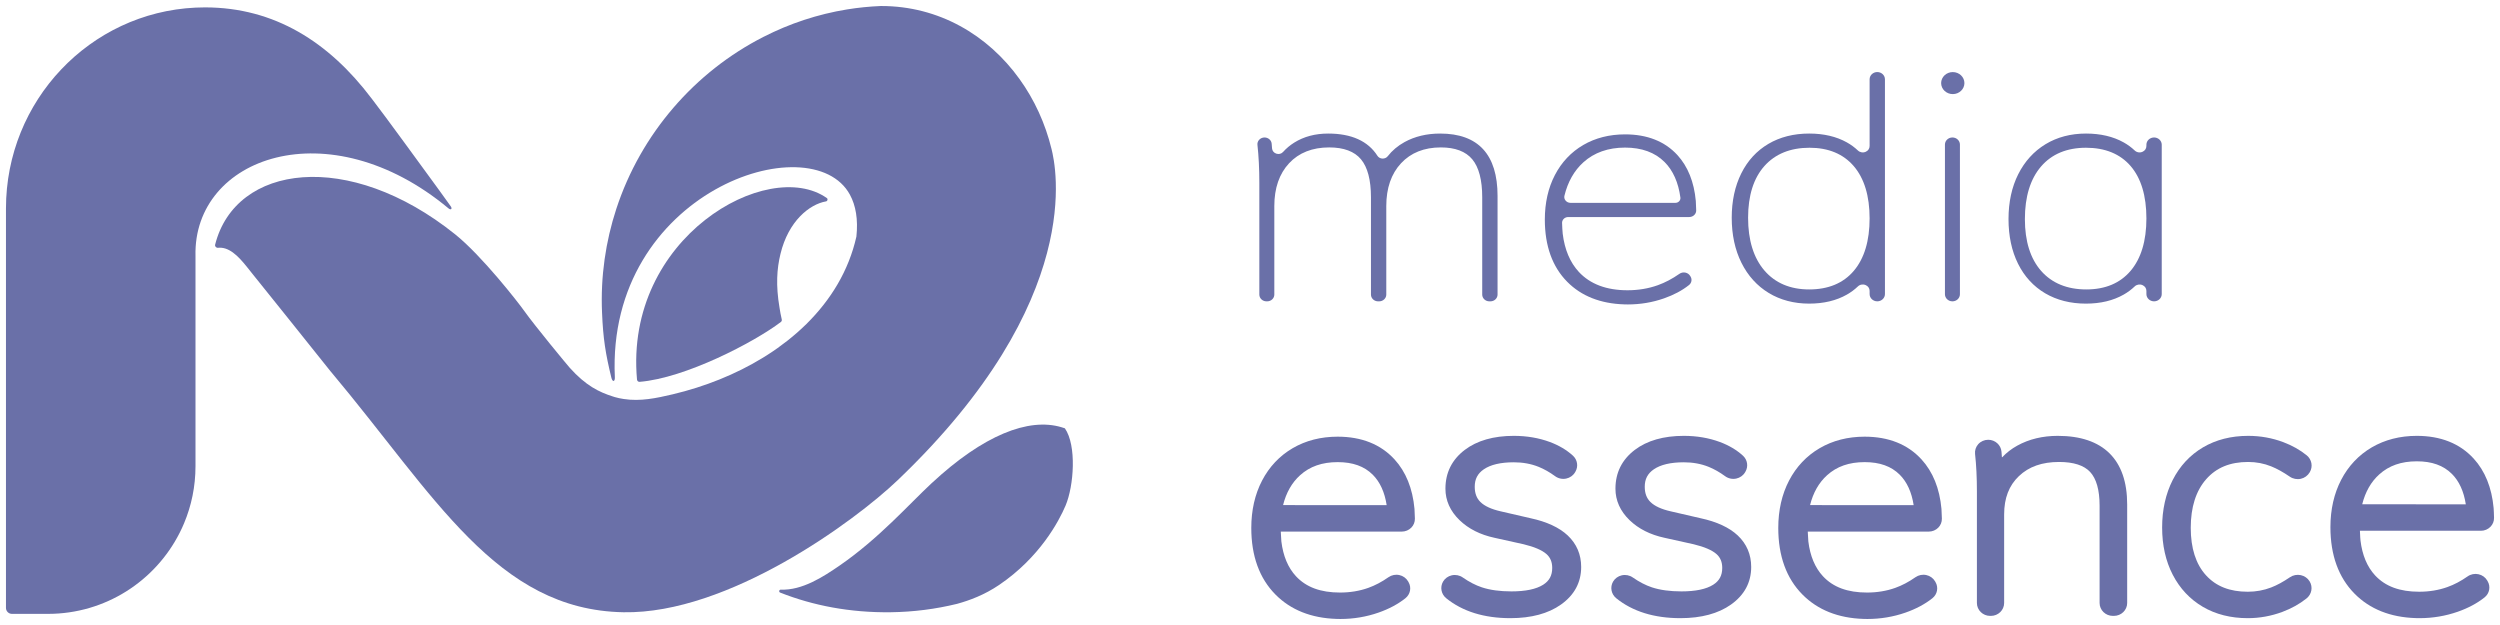
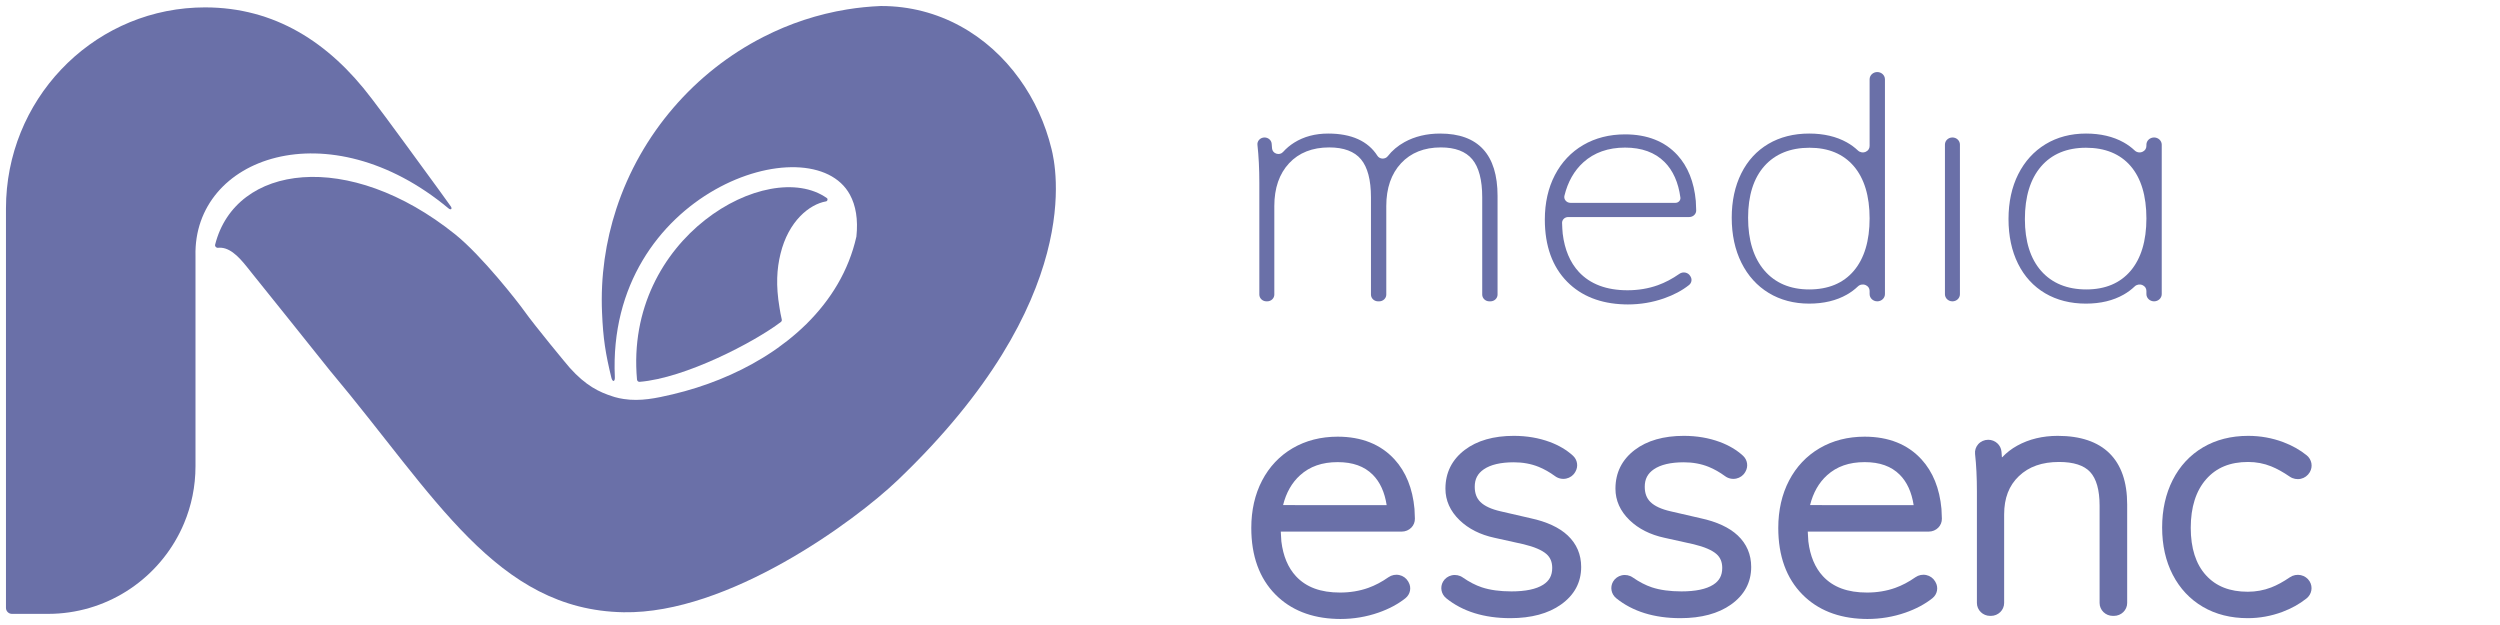
<svg xmlns="http://www.w3.org/2000/svg" version="1.1" id="Layer_1" x="0px" y="0px" width="3401.57px" height="850.389px" viewBox="0 0 3401.57 850.389" enable-background="new 0 0 3401.57 850.389" xml:space="preserve">
  <g>
    <path fill="#6A70A8" d="M1430.809,203.009c-8.5-35.061-23.474-67.514-43.578-95.401c-43.19-60.194-110.178-99.424-188.114-99.424   h-0.786c-15.428,0.657-30.661,2.163-45.621,4.612h-0.07c-40.094,6.535-78.333,19.254-113.603,37.261   c-93.751,47.66-167.081,132.053-200.504,234.248c-14.443,44.185-21.497,91.641-19.383,140.965   c1.446,35.53,4.787,56.199,12.834,89.162c1.732,5.988,4.876,4.77,4.599-1.184c-11.661-252.347,267.594-344.837,319.885-248.261   c7.913,14.586,11.272,33.497,8.763,57.031c0,0.063,0,0.147-0.065,0.204c-10.357,45.949-34.616,85.704-67.917,118.612   c-8.176,8.042-16.809,15.62-25.969,22.813c-8.633,6.784-17.674,13.255-27.103,19.244c-2.042,1.331-4.155,2.646-6.198,3.884   c-36.991,22.627-78.989,39.377-122.632,49.729c-22.291,5.269-44.111,9.891-66.72,6.396c-0.134,0-0.268,0-0.397-0.074   c-3.826-0.591-7.718-1.368-11.604-2.496c-0.994-0.275-1.979-0.59-2.908-0.923c-18.458-5.86-36.594-14.513-58.607-39.1   c-2.708-2.958-47.378-56.886-62.121-77.646c-7.746-10.926-57.268-74.604-93.766-103.878   c-144.79-116.1-298.846-95.468-326.507,14.067c-0.605,2.422,1.479,4.558,3.947,4.307c3.276-0.35,6.664,0,9.96,1.036   c14.577,4.677,26.237,21.223,37.385,35.07c24.13,30.005,68.235,84.929,106.022,132.33c0.134,0.074,0.189,0.276,0.333,0.333   c141.62,168.859,225.246,324.113,398.13,327.126c142.281,2.532,314.164-123.604,372.716-179.509   C1478.806,407.613,1436.147,224.906,1430.809,203.009" />
    <path fill="#6A70A8" d="M866.729,516.502c0.153,1.7,1.714,3.197,3.434,3.05c62.038-4.992,155.869-53.777,192.302-81.453   c1.049-0.796,1.521-2.07,1.239-3.365c-1.309-5.676-2.349-11.185-3.134-16.528c-5.038-29.965-3.605-52.381,1.391-72.838   c10.783-44.497,39.345-67.403,61.959-71.359c2.131-0.369,2.852-3.272,1.091-4.521   C1044.981,213.066,849.324,323.092,866.729,516.502" />
-     <path fill="#6A70A8" d="M1449.864,687.857c-9.143,21.629-35.296,70.601-90.263,107.926c-20.169,13.7-40.426,21.15-57.3,25.808   c-0.032,0-0.087,0.037-0.143,0.037c-28.964,7.081-59.112,11-90.11,11.408c-55.475,0.702-105.699-9.04-150.535-26.733   c-2.191-0.868-1.461-4.104,0.887-4.012c29.002,1.146,57.443-17.267,79.813-32.648c53.667-36.955,94.132-83.098,125.365-112.159   h0.033c70.532-65.592,131.881-89.551,176.726-76.166c1.543,0.424,3.064,0.943,4.581,1.478   C1465.13,606.181,1461.146,661.124,1449.864,687.857" />
    <path fill="#6A70A8" d="M265.991,348.158V634.43c0,27.526-5.556,53.779-15.589,77.663c-1.834,4.364-3.776,8.615-5.925,12.812   c-33.073,65.48-100.948,110.35-179.31,110.35H16.26c-4.506,0-8.144-3.643-8.144-8.115V283.687   c0-146.722,114.324-266.526,257.875-273.322c4.271-0.185,8.564-0.313,12.89-0.313c94.732,0,168.929,47.456,226.471,123.64   c0,0,0.027-0.037,0.027-0.018c19.979,25.854,71.576,97.056,92.758,125.96c7.017,9.567,11.832,16.371,15.1,20.993   c2.575,3.66,0.235,5.573-2.917,2.957C447.27,147.751,262.812,213.49,265.991,348.158" />
    <path fill="#6A70A8" d="M2082.428,705.087l-40.482-9.336c-12.714-2.865-22.017-7.155-27.688-12.755   c-5.177-5.103-7.696-11.869-7.696-20.725c0-10.427,3.929-17.951,12.355-23.719c9.266-6.341,23.007-9.54,40.832-9.54   c12.257,0,23.636,2.09,33.799,6.212c7.515,3.051,15.03,7.321,22.333,12.664c4.325,3.181,9.812,4.382,15.094,3.291   c5.103-1.056,9.512-4.179,12.109-8.598l0.407-0.684c4.247-7.228,2.874-16.25-3.352-21.927c-8.532-7.763-19.102-14.03-31.465-18.615   c-14.877-5.509-31.349-8.319-48.926-8.319c-27.573,0-50.025,6.434-66.733,19.115c-17.461,13.257-26.32,31.004-26.32,52.782   c0,16.046,6.446,30.428,19.157,42.76c12.136,11.775,28.142,19.873,47.517,24.033l39.811,8.836   c14.489,3.493,24.92,7.987,30.998,13.329c5.255,4.64,7.811,10.815,7.811,18.856c0,10.279-3.92,17.563-12.326,22.887   c-9.475,6.008-24,9.04-43.208,9.04c-15.589,0-29.127-1.849-40.228-5.527c-8.421-2.792-17.161-7.302-25.951-13.421   c-4.336-3.032-9.808-4.085-14.975-2.921c-5.029,1.109-9.354,4.271-11.873,8.632v0.02c-4.336,7.524-2.487,17.009,4.395,22.573   c22.212,17.949,51.556,27.064,87.222,27.064c28.396,0,51.579-6.23,68.859-18.506c18.243-12.939,27.49-30.17,27.49-51.172   c0-16.952-6.165-31.391-18.307-42.854C2121.584,717.731,2104.502,709.82,2082.428,705.087" />
    <path fill="#6A70A8" d="M2313.766,705.087l-40.486-9.336c-12.711-2.865-22.023-7.155-27.686-12.755   c-5.186-5.103-7.704-11.869-7.704-20.725c0-10.427,3.929-17.951,12.362-23.719c9.268-6.341,22.998-9.54,40.825-9.54   c12.257,0,23.635,2.09,33.798,6.212c7.516,3.051,15.03,7.321,22.328,12.664c4.335,3.181,9.816,4.382,15.108,3.291   c5.093-1.056,9.503-4.179,12.095-8.598l0.406-0.664c4.263-7.229,2.881-16.27-3.341-21.927c-8.527-7.782-19.106-14.05-31.46-18.635   c-14.877-5.509-31.35-8.319-48.935-8.319c-27.573,0-50.026,6.434-66.733,19.115c-17.461,13.257-26.321,31.004-26.321,52.782   c0,16.046,6.448,30.428,19.157,42.76c12.137,11.775,28.15,19.873,47.516,24.033l39.821,8.836   c14.48,3.493,24.911,7.987,30.989,13.329c5.255,4.64,7.811,10.815,7.811,18.856c0,10.279-3.92,17.563-12.326,22.887   c-9.475,6.008-24.001,9.04-43.2,9.04c-15.599,0-29.135-1.849-40.237-5.527c-8.425-2.792-17.159-7.302-25.945-13.421   c-4.336-3.032-9.803-4.085-14.975-2.921c-5.033,1.109-9.359,4.271-11.878,8.632v0.02c-4.335,7.524-2.478,17.009,4.396,22.573   c22.213,17.949,51.564,27.064,87.222,27.064c28.396,0,51.574-6.23,68.859-18.506c18.241-12.939,27.49-30.17,27.49-51.172   c0-16.972-6.166-31.391-18.298-42.854C2352.92,717.731,2335.838,709.82,2313.766,705.087" />
    <path fill="#6A70A8" d="M2799.824,593.037c-20.549,0-39.082,4.475-55.077,13.311c-7.746,4.271-14.587,9.558-20.4,15.714   c-0.11,0.057-0.499-0.018-0.481,0.167l-0.596-7.672c-0.721-9.077-8.633-16.195-18.006-16.195c-5.242,0-10.21,2.2-13.648,6.027   c-3.254,3.66-4.824,8.504-4.284,13.312c1.663,15.01,2.505,32.092,2.505,50.783v151.963c0,9.686,8.103,17.543,18.062,17.543h0.957   c9.937,0,18.038-7.857,18.038-17.543V699.984c0-22.238,6.559-39.284,20.05-52.133c13.62-12.979,31.53-19.282,54.768-19.282   c19.577,0,33.757,4.549,42.15,13.57c8.56,9.205,12.904,24.644,12.904,45.865v132.441c0,9.686,8.097,17.543,18.042,17.543h1.434   c9.955,0,18.053-7.857,18.053-17.543V686.23C2894.293,625.262,2861.626,593.037,2799.824,593.037" />
    <path fill="#6A70A8" d="M3058.901,628.569c11.018,0,21.592,2.016,31.454,6.009c7.766,3.123,16.241,7.839,25.198,13.976   c4.354,2.995,9.825,4.049,15.021,2.902c5.046-1.128,9.418-4.271,12.201-9.002c4.492-7.636,2.718-17.286-4.216-22.925   c-9.002-7.32-19.727-13.349-31.854-17.932c-15.066-5.676-31.142-8.561-47.806-8.561c-23.138,0-43.796,5.27-61.405,15.64   c-17.711,10.466-31.604,25.401-41.271,44.462c-9.531,18.801-14.365,40.523-14.365,64.593c0,24.107,4.844,45.701,14.392,64.206   c9.679,18.746,23.479,33.461,41.024,43.739c17.441,10.242,38.017,15.419,61.145,15.419c16.055,0,31.89-2.883,47.068-8.542   c12.32-4.603,23.357-10.759,32.804-18.283c7.155-5.73,8.94-15.51,4.263-23.238c-2.606-4.288-6.961-7.376-11.979-8.467   c-5.132-1.108-10.557-0.055-14.884,2.885c-9.002,6.155-17.563,10.815-25.437,13.848c-10.04,3.882-20.742,5.841-31.835,5.841   c-24.568,0-43.186-7.34-56.903-22.406c-13.755-15.086-20.724-36.808-20.724-64.558c0-28.1,7.08-50.376,21.057-66.22   C3015.724,636.205,3034.387,628.569,3058.901,628.569" />
-     <path fill="#6A70A8" d="M3388.578,716.771c3.254-3.328,4.982-7.691,4.871-12.275c-0.102-4.383-0.285-10.241-0.545-13.22   c-2.522-27.767-11.684-50.432-27.25-67.403c-18.756-20.464-44.766-30.836-77.293-30.836c-22.814,0-43.372,5.27-61.156,15.622   c-17.857,10.444-31.89,25.309-41.705,44.165c-9.726,18.672-14.66,40.357-14.66,64.465c0,38.046,11.073,68.513,32.906,90.548   c20.742,20.946,48.73,32.113,83.19,33.167c1.737,0.055,3.458,0.092,5.177,0.092c17.951,0,35.385-2.939,51.894-8.707   c14.234-4.974,26.528-11.554,36.55-19.541c6.766-5.397,8.521-14.66,4.159-22.055l-0.573-0.999   c-2.533-4.307-6.85-7.394-11.852-8.467c-5.12-1.128-10.5-0.055-14.771,2.938c-9.077,6.36-18.32,11.241-27.488,14.495   c-11.822,4.234-24.745,6.378-38.398,6.378c-26.492,0-46.125-7.283-60.009-22.239c-10.778-11.593-17.462-27.546-19.864-47.382   c-0.193-1.572-0.48-5.159-0.775-13.33h164.691C3380.527,722.188,3385.242,720.21,3388.578,716.771 M3214.108,686.12   c4.206-16.861,11.97-30.522,23.081-40.542c13.311-12.054,30.041-17.896,51.172-17.896c20.595,0,36.225,5.602,47.77,17.138   c9.854,9.854,16.213,23.756,18.912,41.392L3214.108,686.12z" />
    <path fill="#6A70A8" d="M2614.381,624.983c-18.76-20.447-44.766-30.837-77.312-30.837c-22.8,0-43.371,5.27-61.146,15.641   c-17.858,10.445-31.886,25.29-41.711,44.164c-9.72,18.655-14.642,40.34-14.642,64.447c0,38.046,11.064,68.512,32.898,90.548   c20.742,20.946,48.727,32.112,83.199,33.165c1.733,0.074,3.467,0.094,5.2,0.094c17.913,0,35.343-2.922,51.86-8.708   c14.244-4.973,26.528-11.554,36.544-19.521c6.767-5.418,8.527-14.678,4.183-22.037l-0.596-1.034   c-2.537-4.308-6.85-7.396-11.85-8.467c-5.104-1.128-10.497-0.037-14.776,2.938c-9.067,6.36-18.325,11.239-27.485,14.493   c-11.813,4.233-24.736,6.36-38.393,6.36c-26.502,0-46.135-7.267-60.018-22.222c-10.773-11.591-17.457-27.546-19.86-47.383   c-0.263-2.273-0.542-6.987-0.776-13.328h164.687c4.866,0,9.571-1.959,12.923-5.398c3.244-3.327,4.977-7.709,4.865-12.312   c-0.16-6.545-0.35-10.872-0.559-13.2C2639.099,664.619,2629.934,641.955,2614.381,624.983 M2462.826,687.247   c4.2-16.878,11.965-30.521,23.075-40.562c13.315-12.054,30.05-17.895,51.168-17.895c20.616,0,36.243,5.603,47.793,17.139   c9.845,9.854,16.194,23.755,18.903,41.392L2462.826,687.247z" />
    <path fill="#6A70A8" d="M1897.355,624.983c-18.765-20.447-44.775-30.837-77.313-30.837c-22.804,0-43.37,5.27-61.149,15.641   c-17.85,10.426-31.886,25.29-41.712,44.164c-9.724,18.655-14.642,40.34-14.642,64.447c0,38.046,11.064,68.512,32.898,90.548   c20.742,20.946,48.73,32.112,83.2,33.165c1.733,0.074,3.466,0.094,5.199,0.094c17.919,0,35.343-2.922,51.86-8.708   c14.244-4.973,26.529-11.554,36.545-19.521c6.766-5.418,8.527-14.678,4.183-22.037l-0.597-1.034   c-2.538-4.308-6.854-7.396-11.851-8.467c-5.103-1.128-10.495-0.037-14.774,2.938c-9.069,6.36-18.325,11.239-27.486,14.493   c-11.813,4.233-24.735,6.36-38.393,6.36c-26.502,0-46.134-7.267-60.019-22.222c-10.772-11.591-17.456-27.546-19.858-47.383   c-0.264-2.273-0.542-6.987-0.777-13.328h164.688c4.865,0,9.57-1.959,12.922-5.398c3.244-3.327,4.977-7.709,4.861-12.312   c-0.156-6.545-0.346-10.872-0.554-13.2C1922.067,664.619,1912.902,641.955,1897.355,624.983 M1745.794,687.247   c4.201-16.878,11.966-30.521,23.077-40.562c13.319-12.054,30.05-17.895,51.171-17.895c20.613,0,36.239,5.603,47.79,17.139   c9.844,9.854,16.194,23.755,18.902,41.392L1745.794,687.247z" />
    <path fill="#6A70A8" d="M1959.484,181.721c-18.195,0-34.5,3.901-48.463,11.61c-9.151,5.046-16.837,11.526-22.831,19.245   c-1.654,2.135-4.372,3.271-7.21,3.197c-2.843-0.13-5.389-1.553-6.816-3.798c-12.817-20.077-35.362-30.255-67.025-30.255   c-17.576,0-33.102,4.142-46.135,12.294c-5.717,3.567-10.848,7.875-15.256,12.766c-2.293,2.542-5.81,3.411-9.221,2.265   c-3.281-1.128-5.49-3.836-5.744-7.08l-0.504-6.396c-0.375-4.771-4.636-8.523-9.701-8.523c-2.865,0-5.583,1.184-7.437,3.254   c-1.714,1.914-2.501,4.336-2.228,6.84c1.705,15.345,2.574,32.741,2.574,51.689v151.982c0,5.065,4.367,9.205,9.725,9.205h0.947   c5.356,0,9.719-4.14,9.719-9.205V280.33c0-24.292,6.748-43.868,20.063-58.179c13.312-14.308,31.682-21.574,54.606-21.574   c19.795,0,34.362,5.454,43.305,16.214c8.962,10.795,13.51,28.155,13.51,51.561v132.459c0,5.065,4.362,9.205,9.72,9.205h1.419   c5.356,0,9.719-4.14,9.719-9.205V280.33c0-24.292,6.753-43.868,20.068-58.179c13.306-14.308,31.521-21.574,54.144-21.574   c19.467,0,33.872,5.454,42.829,16.214c8.953,10.795,13.496,28.155,13.496,51.561v132.459c0,5.065,4.363,9.205,9.733,9.205h1.409   c5.356,0,9.72-4.14,9.72-9.205V266.577C2037.62,210.283,2011.337,181.721,1959.484,181.721" />
    <path fill="#6A70A8" d="M2554.275,98.03c-5.754,0-10.432,4.438-10.432,9.872v90.753c0,3.512-2.023,6.48-5.402,7.931   c-3.592,1.553-7.723,0.832-10.519-1.821c-4.429-4.205-9.476-7.912-14.993-10.998c-14.281-7.997-31.539-12.046-51.293-12.046   c-21.01,0-39.687,4.732-55.521,14.05c-15.856,9.336-28.267,22.842-36.891,40.173c-8.62,17.285-12.991,37.603-12.991,60.36   c0,23.071,4.445,43.685,13.223,61.265c8.781,17.619,21.277,31.43,37.121,41.042c15.835,9.613,34.358,14.512,55.059,14.512   c19.754,0,37.021-4.14,51.293-12.284c5.51-3.144,10.547-6.868,14.965-11.111c2.782-2.661,6.929-3.374,10.523-1.849   c3.402,1.452,5.426,4.429,5.426,7.958v4.308c0,5.437,4.678,9.872,10.432,9.872c5.745,0,10.432-4.436,10.432-9.872V107.902   C2564.707,102.468,2560.021,98.03,2554.275,98.03 M2543.844,297.19c0,30.484-7.232,54.48-21.495,71.304   c-14.244,16.805-34.673,25.318-60.712,25.318c-25.725,0-46.227-8.661-60.938-25.761c-14.725-17.119-22.193-41.264-22.193-71.748   c0-30.172,7.469-53.872,22.193-70.398c14.711-16.509,35.375-24.885,61.414-24.885c25.725,0,45.991,8.45,60.235,25.097   C2536.611,242.803,2543.844,266.715,2543.844,297.19" />
    <path fill="#6A70A8" d="M2656.536,187.045c-5.624,0-10.195,4.326-10.195,9.65v203.662c0,5.334,4.571,9.658,10.195,9.658   c5.61,0,10.195-4.324,10.195-9.658V196.695C2666.731,191.371,2662.146,187.045,2656.536,187.045" />
    <path fill="#6A70A8" d="M2930.896,187.045c-5.759,0-10.436,4.428-10.436,9.872v1.721c0,3.529-2.024,6.488-5.408,7.948   c-3.595,1.553-7.727,0.832-10.519-1.829c-4.418-4.197-9.466-7.895-14.992-10.99c-14.272-7.997-31.54-12.046-51.284-12.046   c-20.695,0-39.219,4.881-55.063,14.502c-15.853,9.624-28.34,23.359-37.121,40.83c-8.777,17.441-13.229,37.973-13.229,61.025   c0,23.054,4.377,43.519,12.996,60.822c8.624,17.322,21.034,30.826,36.891,40.172c15.844,9.316,34.516,14.05,55.525,14.05   c19.744,0,37.012-4.14,51.284-12.284c5.509-3.144,10.556-6.868,14.956-11.102c2.791-2.663,6.922-3.384,10.537-1.849   c3.401,1.45,5.426,4.419,5.426,7.948v4.308c0,5.437,4.677,9.872,10.436,9.872c5.75,0,10.428-4.436,10.428-9.872V196.917   C2941.324,191.473,2936.646,187.045,2930.896,187.045 M2920.461,297.19c0,30.484-7.238,54.48-21.49,71.304   c-14.254,16.805-34.517,25.318-60.24,25.318c-26.04,0-46.709-8.457-61.414-25.097c-14.729-16.693-22.193-40.448-22.193-70.638   c0-30.484,7.389-54.547,21.957-71.516c14.572-16.954,35.148-25.542,61.178-25.542c26.03,0,46.459,8.376,60.713,24.885   C2913.223,242.451,2920.461,266.428,2920.461,297.19" />
    <path fill="#6A70A8" d="M2282.295,210.957c-17.123-18.662-41.073-28.127-71.17-28.127c-21.307,0-40.463,4.881-56.953,14.493   c-16.468,9.632-29.427,23.368-38.523,40.83c-9.095,17.461-13.707,37.832-13.707,60.6c0,35.781,10.26,64.27,30.498,84.697   c19.186,19.376,45.27,29.691,77.539,30.688c1.637,0.057,3.277,0.094,4.904,0.094c16.998,0,33.516-2.773,49.143-8.246   c13.356-4.669,24.828-10.778,34.104-18.172c3.494-2.792,4.414-7.544,2.195-11.315l-0.596-1.017   c-1.382-2.328-3.66-3.955-6.424-4.565c-2.852-0.62-5.86-0.018-8.227,1.636c-9.701,6.784-19.611,12.008-29.474,15.52   c-12.724,4.549-26.589,6.858-41.192,6.858c-28.549,0-50.794-8.374-66.129-24.9c-12.003-12.923-19.402-30.431-22.021-52.061   c-0.398-3.281-0.686-9.743-0.855-14.587c-0.065-2.033,0.702-3.992,2.158-5.509c1.563-1.627,3.816-2.569,6.16-2.569h164.72   c2.629,0,5.167-1.034,6.946-2.885c1.672-1.699,2.564-3.937,2.5-6.267c-0.152-6.294-0.333-10.555-0.531-12.682   C2305.012,247.59,2296.576,226.553,2282.295,210.957 M2284.879,273.676c-1.308,1.478-3.208,2.329-5.246,2.329h-142.733   c-2.726,0-5.235-1.185-6.862-3.264c-1.452-1.839-1.969-4.15-1.442-6.368c4.562-18.866,13.232-34.191,25.767-45.516   c14.71-13.31,33.803-20.039,56.764-20.039c22.613,0,40.672,6.572,53.668,19.568c11.586,11.581,18.848,27.851,21.593,48.371   C2286.631,270.551,2286.09,272.288,2284.879,273.676" />
-     <path fill="#6A70A8" d="M2657.003,98.076c-8.726,0-15.835,6.721-15.835,14.983c0,8.255,7.109,14.975,15.835,14.975   c8.735,0,15.834-6.72,15.834-14.975C2672.837,104.797,2665.738,98.076,2657.003,98.076" />
  </g>
</svg>